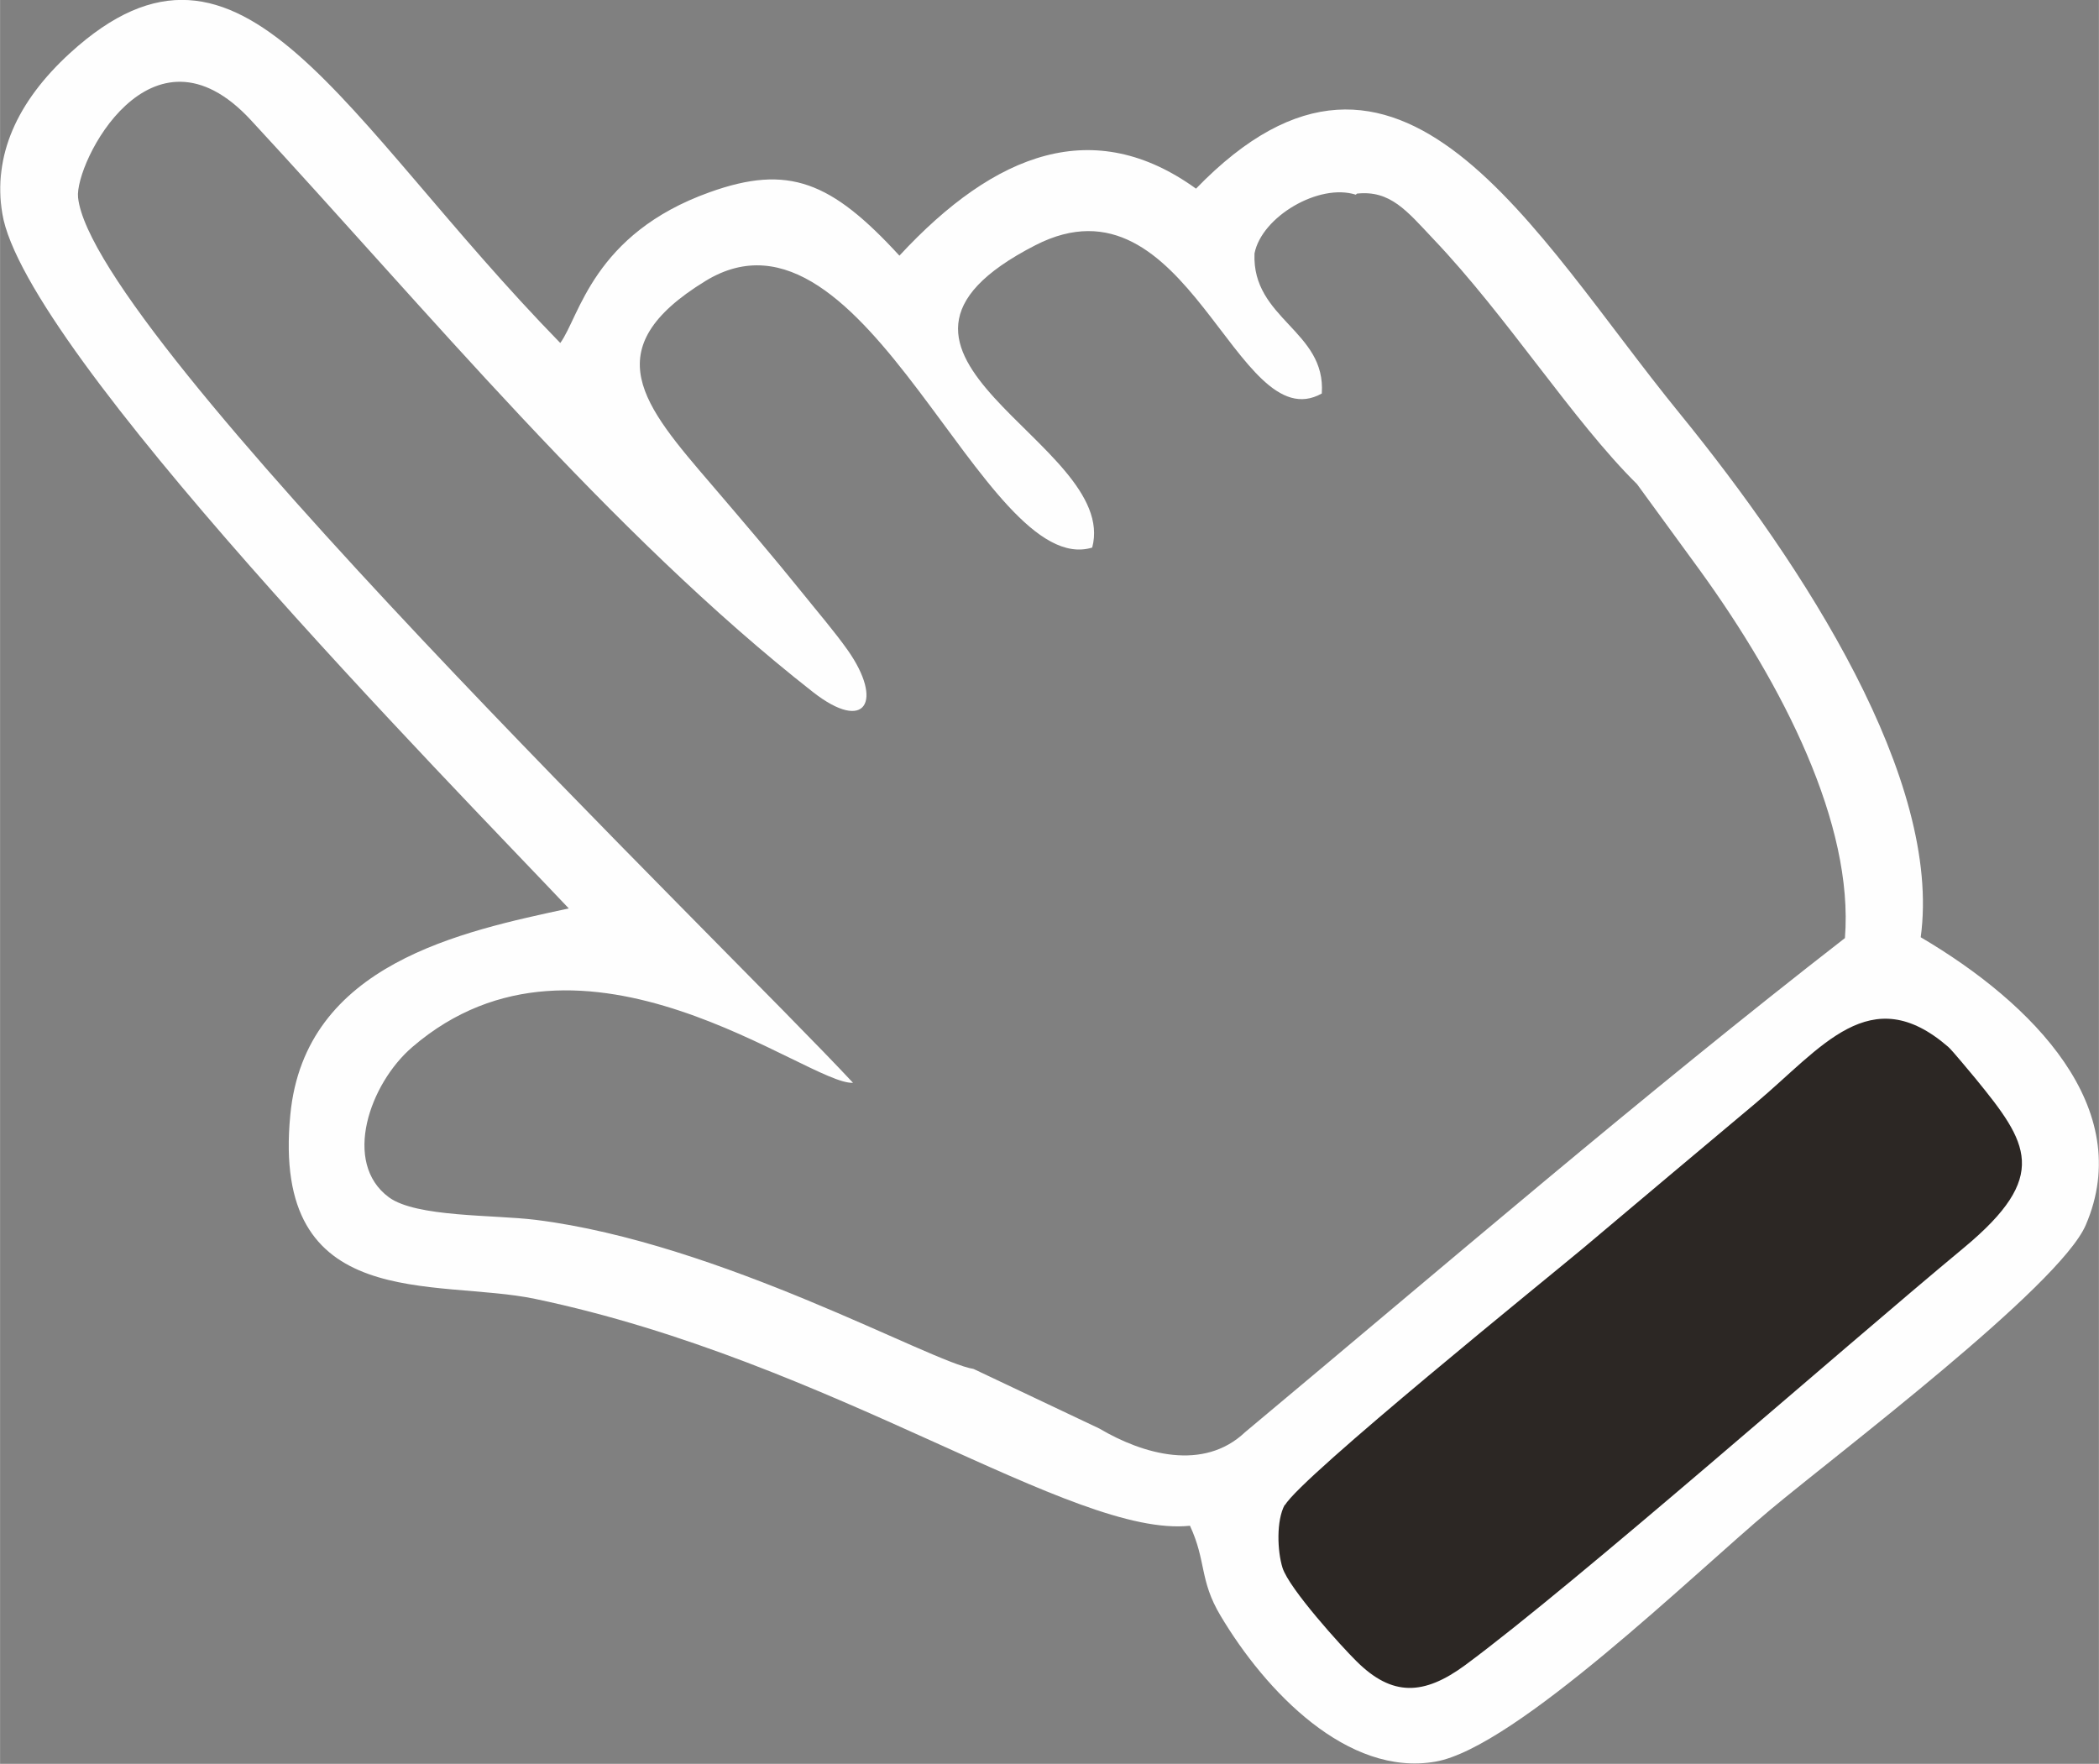
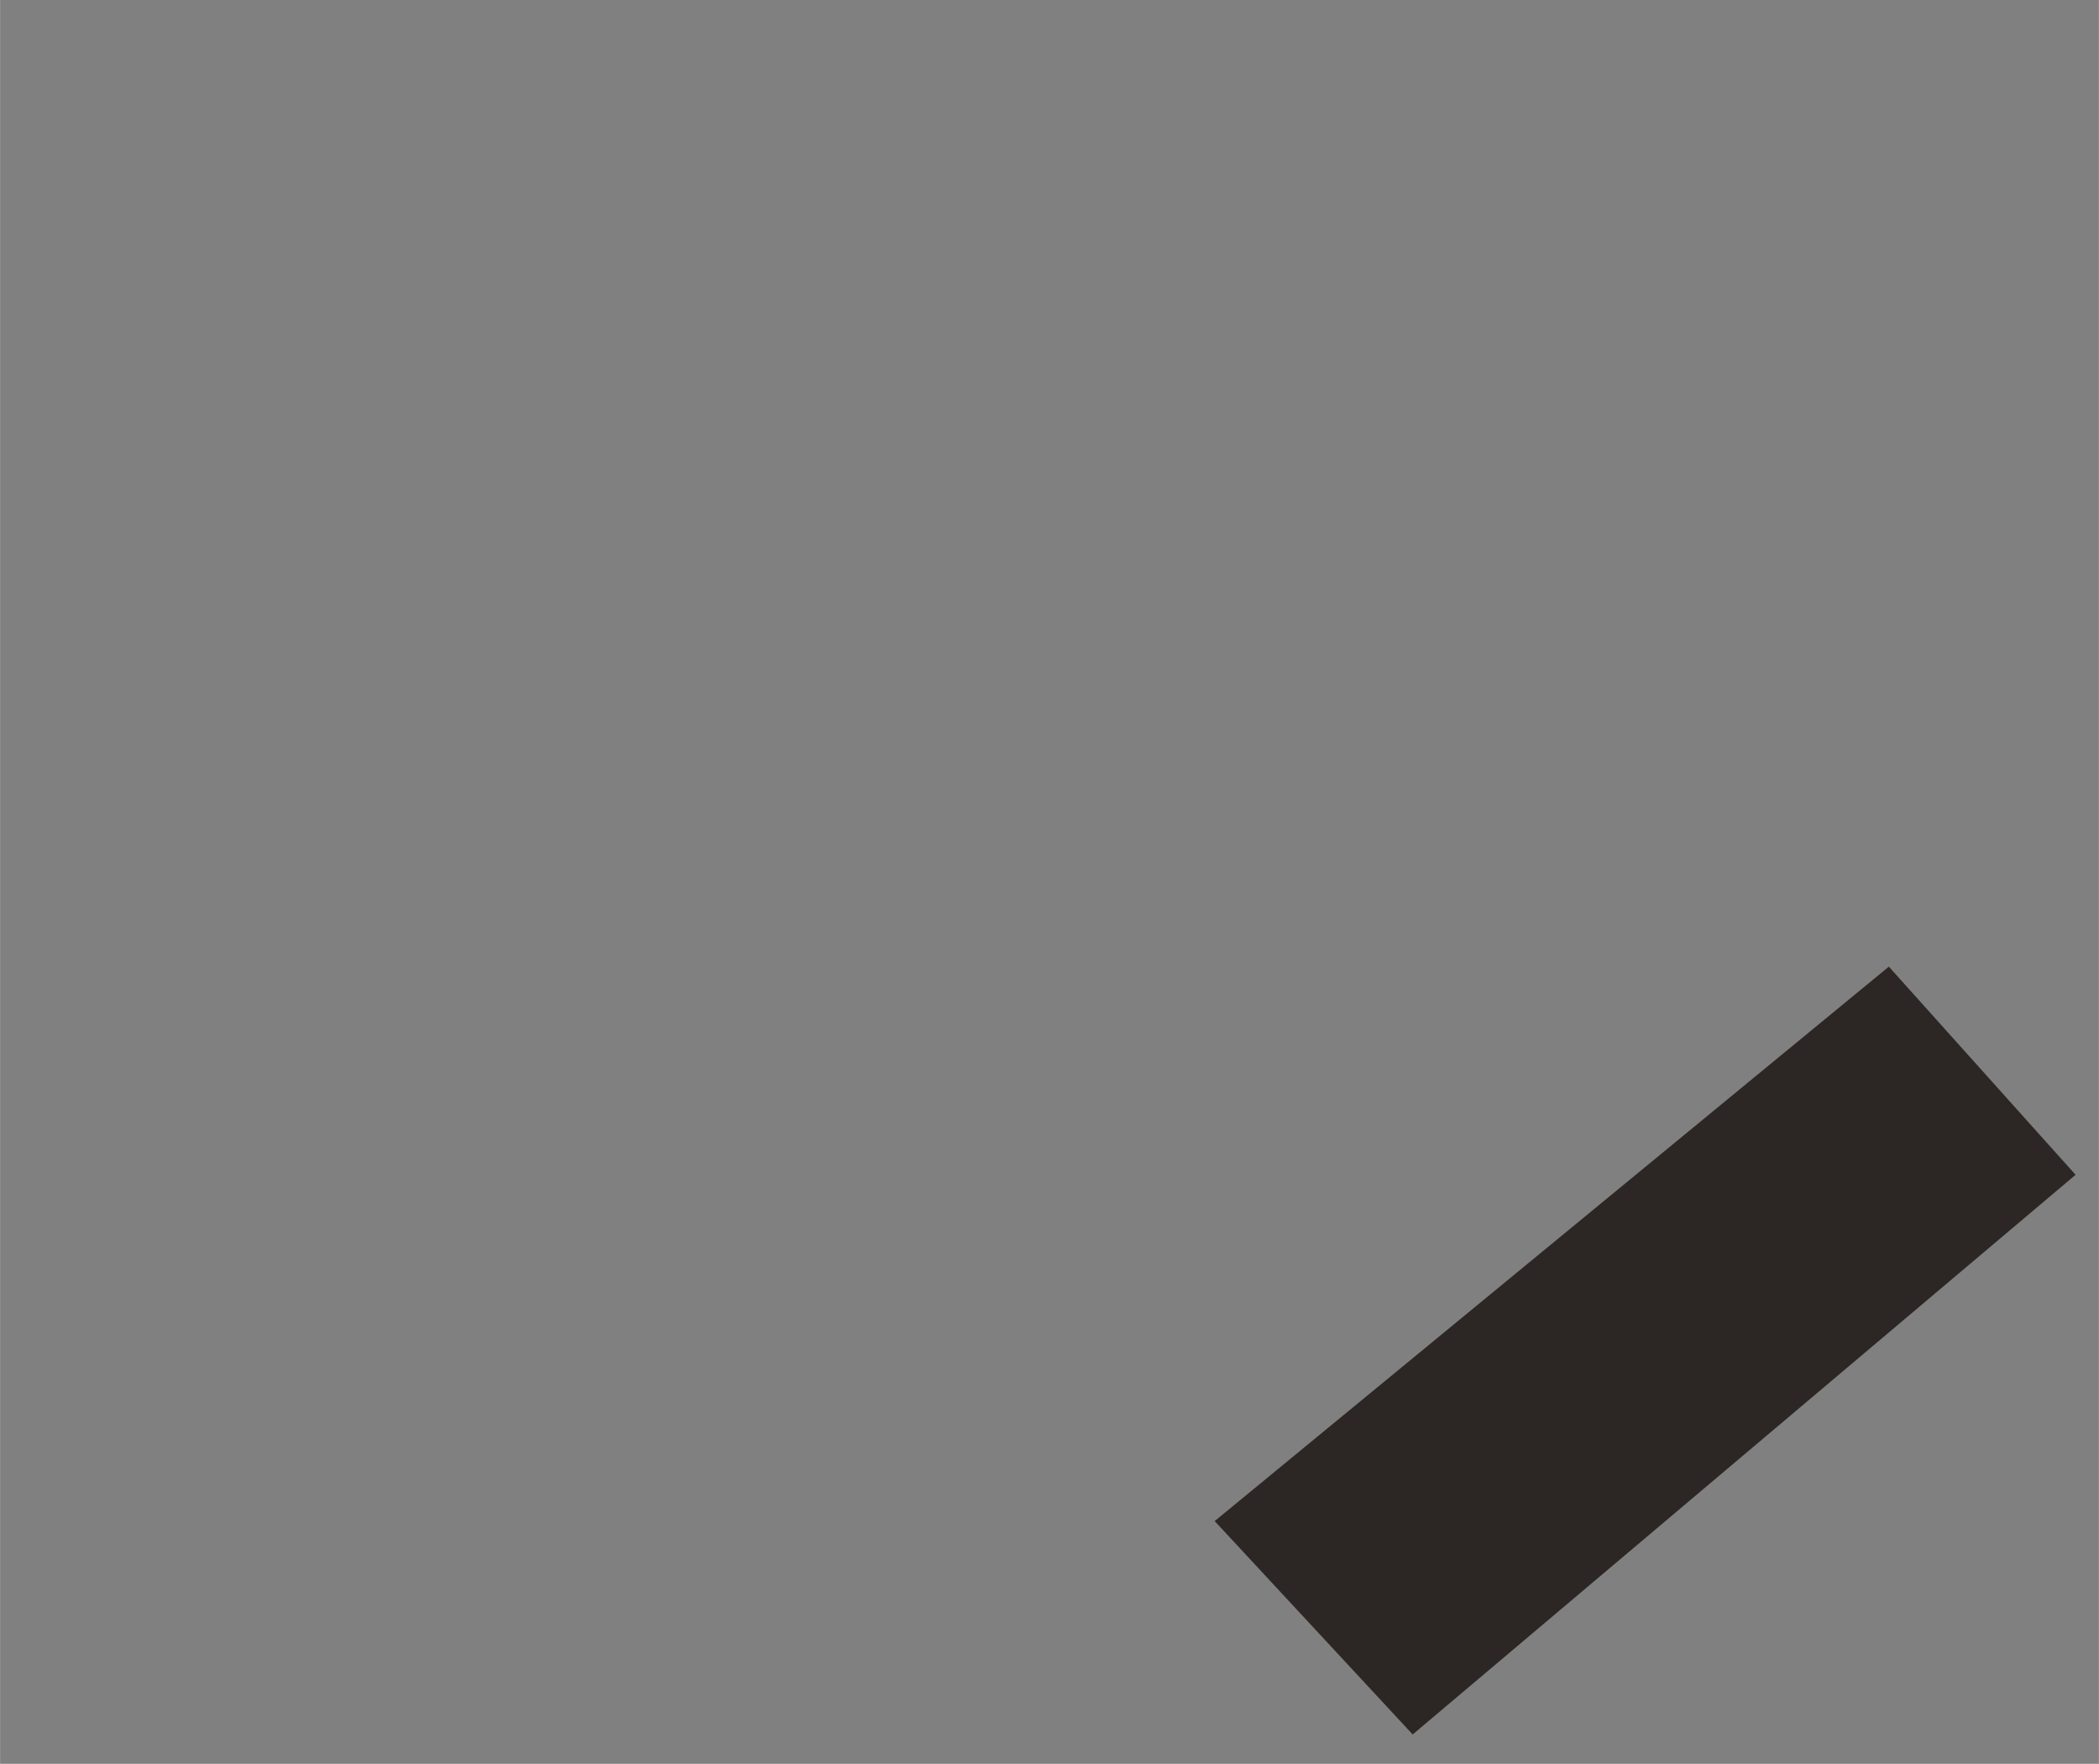
<svg xmlns="http://www.w3.org/2000/svg" xml:space="preserve" width="21.312mm" height="17.909mm" style="shape-rendering:geometricPrecision; text-rendering:geometricPrecision; image-rendering:optimizeQuality; fill-rule:evenodd; clip-rule:evenodd" viewBox="0 0 76.43 64.23">
  <rect x="0" y="0" width="76.43" height="64.23" fill="#808080" stroke="none" />
  <defs>
    <style type="text/css">  .fil1 {fill:#FEFEFE} .fil0 {fill:#2C2724}  </style>
  </defs>
  <g id="Слой_x0020_1">
    <polygon class="fil0" points="68.78,35.2 75.58,42.78 51.44,63.16 44.23,55.39 " />
-     <path class="fil1" d="M46.79 54.81c0.56,-1.01 9.74,-8.42 10.86,-9.36 2.09,-1.76 4.18,-3.52 6.27,-5.27 2.42,-2.03 4.18,-4.52 7.02,-2.06 0.17,0.15 0.81,0.94 1,1.16 1.91,2.34 2.72,3.54 -0.42,6.15 -4.64,3.85 -14.07,12.17 -18.16,15.2 -1.52,1.12 -2.67,1.15 -3.96,-0.13 -0.55,-0.54 -2.46,-2.65 -2.7,-3.41 -0.19,-0.61 -0.23,-1.72 0.08,-2.29l0.01 0zm2.62 -47.76c1.21,-0.13 1.81,0.62 2.77,1.64 2.7,2.83 5.1,6.64 7.43,8.94l2.29 3.14c3.02,4.17 5.61,9.24 5.28,13.39 -7.34,5.7 -14.57,11.92 -21.84,17.99 -1.52,1.44 -3.72,0.81 -5.31,-0.13l-4.58 -2.17c-1.54,-0.24 -9.2,-4.59 -15.95,-5.43 -1.54,-0.19 -4.34,-0.09 -5.34,-0.82 -1.71,-1.26 -0.7,-4.14 0.85,-5.47 6.21,-5.35 14.42,1.39 16.05,1.3 -4.71,-5.06 -27.69,-27.2 -28.22,-32.24 -0.13,-1.24 2.65,-6.75 6.29,-2.82 6.32,6.82 13.12,15.07 20.47,20.83 1.93,1.51 2.57,0.33 1.27,-1.52 -0.48,-0.68 -1.11,-1.41 -1.63,-2.06 -1.08,-1.34 -2.2,-2.65 -3.32,-3.96 -2.49,-2.9 -4.28,-4.95 -0.23,-7.43 5.84,-3.57 10.1,10.91 14.08,9.71 1.02,-3.84 -9.83,-7.03 -2.07,-11.01 5.56,-2.85 7.31,7.14 10.43,5.4 0.16,-2.29 -2.55,-2.71 -2.45,-5.1 0.26,-1.34 2.35,-2.57 3.69,-2.14l0.01 -0.01zm-29.01 5.44c-8.01,-8.21 -11.56,-16.3 -17.85,-10.56 -1.96,1.79 -2.81,3.76 -2.47,5.84 0.81,5 16.28,20.71 20.63,25.31 -3.88,0.84 -9.61,2 -10.14,7.51 -0.71,7.28 5.3,5.95 8.92,6.71 10.88,2.28 19.56,8.71 23.84,8.26 0.6,1.29 0.34,1.98 1.11,3.27 1.64,2.76 4.63,5.88 7.83,5.32 2.92,-0.51 9.47,-6.9 12.19,-9.17 2.44,-2.04 10.53,-8.14 11.49,-10.37 1.83,-4.25 -1.91,-8.07 -6.01,-10.48 0.78,-5.73 -4.22,-13.48 -8.79,-19.09 -5.34,-6.55 -10.19,-15.82 -17.6,-8.17 -3.7,-2.67 -7.29,-1.35 -10.8,2.44 -2.48,-2.7 -4.04,-3.34 -6.91,-2.31 -4.25,1.52 -4.74,4.54 -5.44,5.49l-0.01 0z" />
  </g>
</svg>